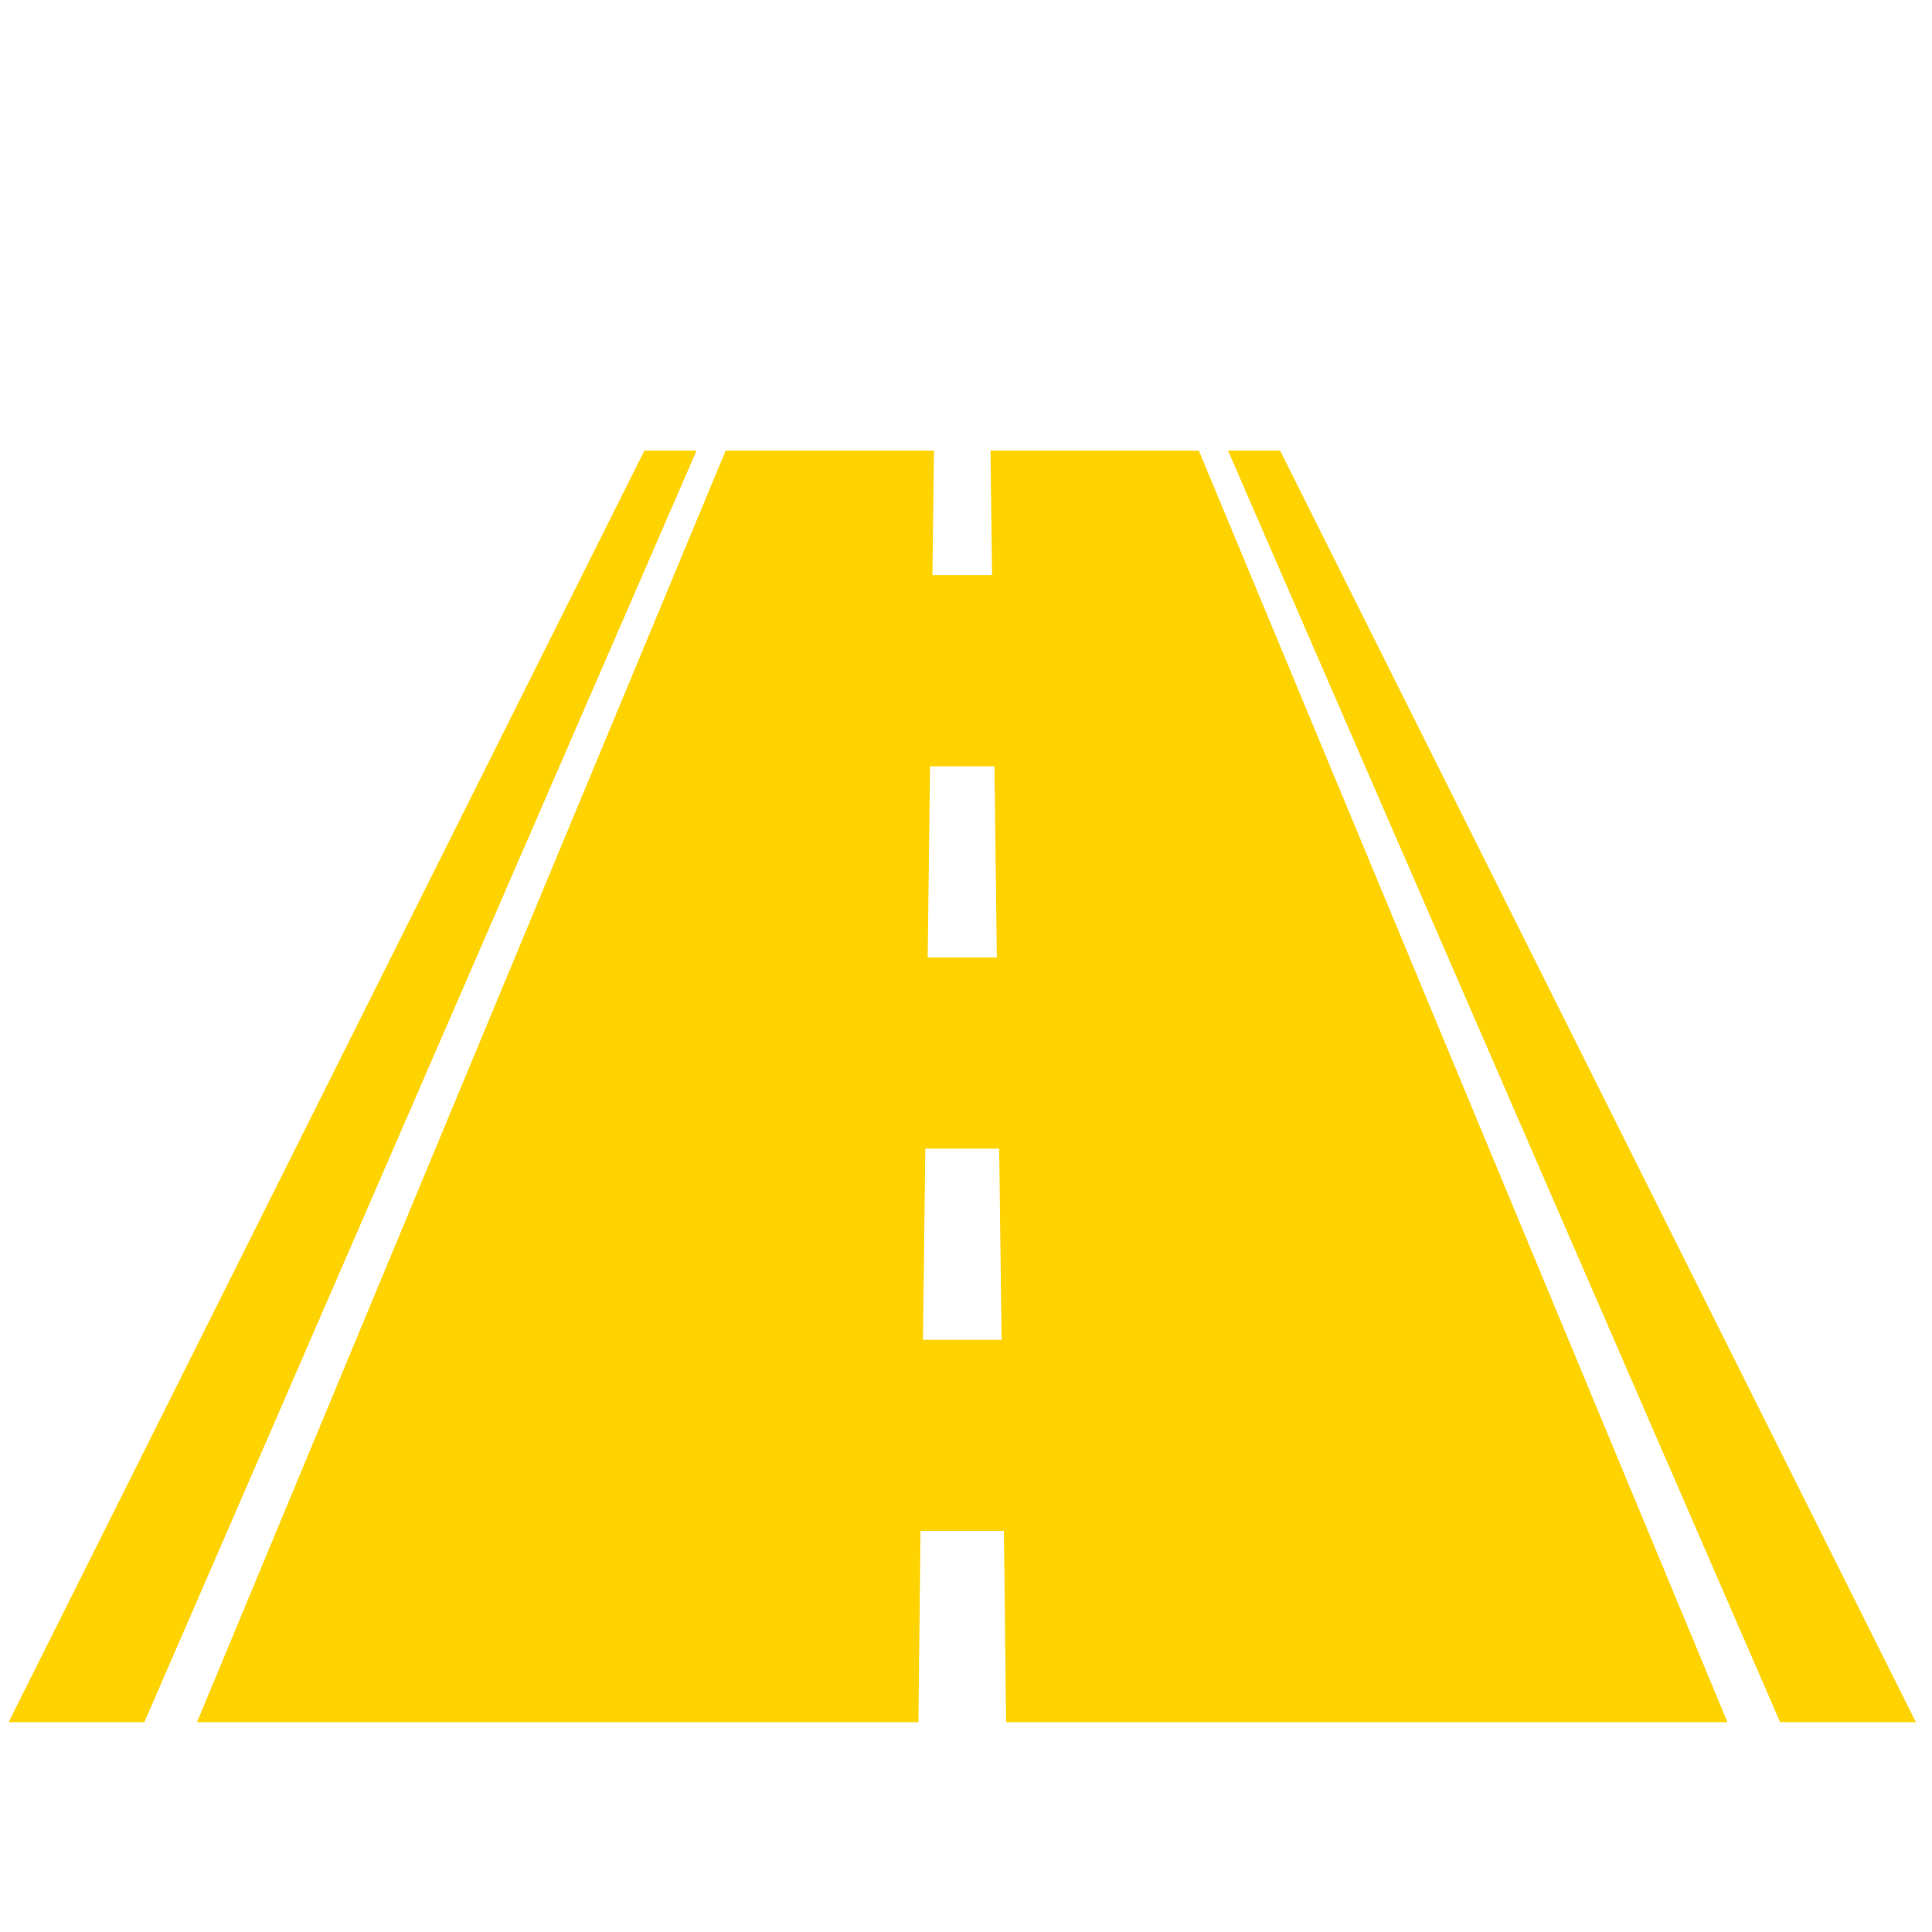
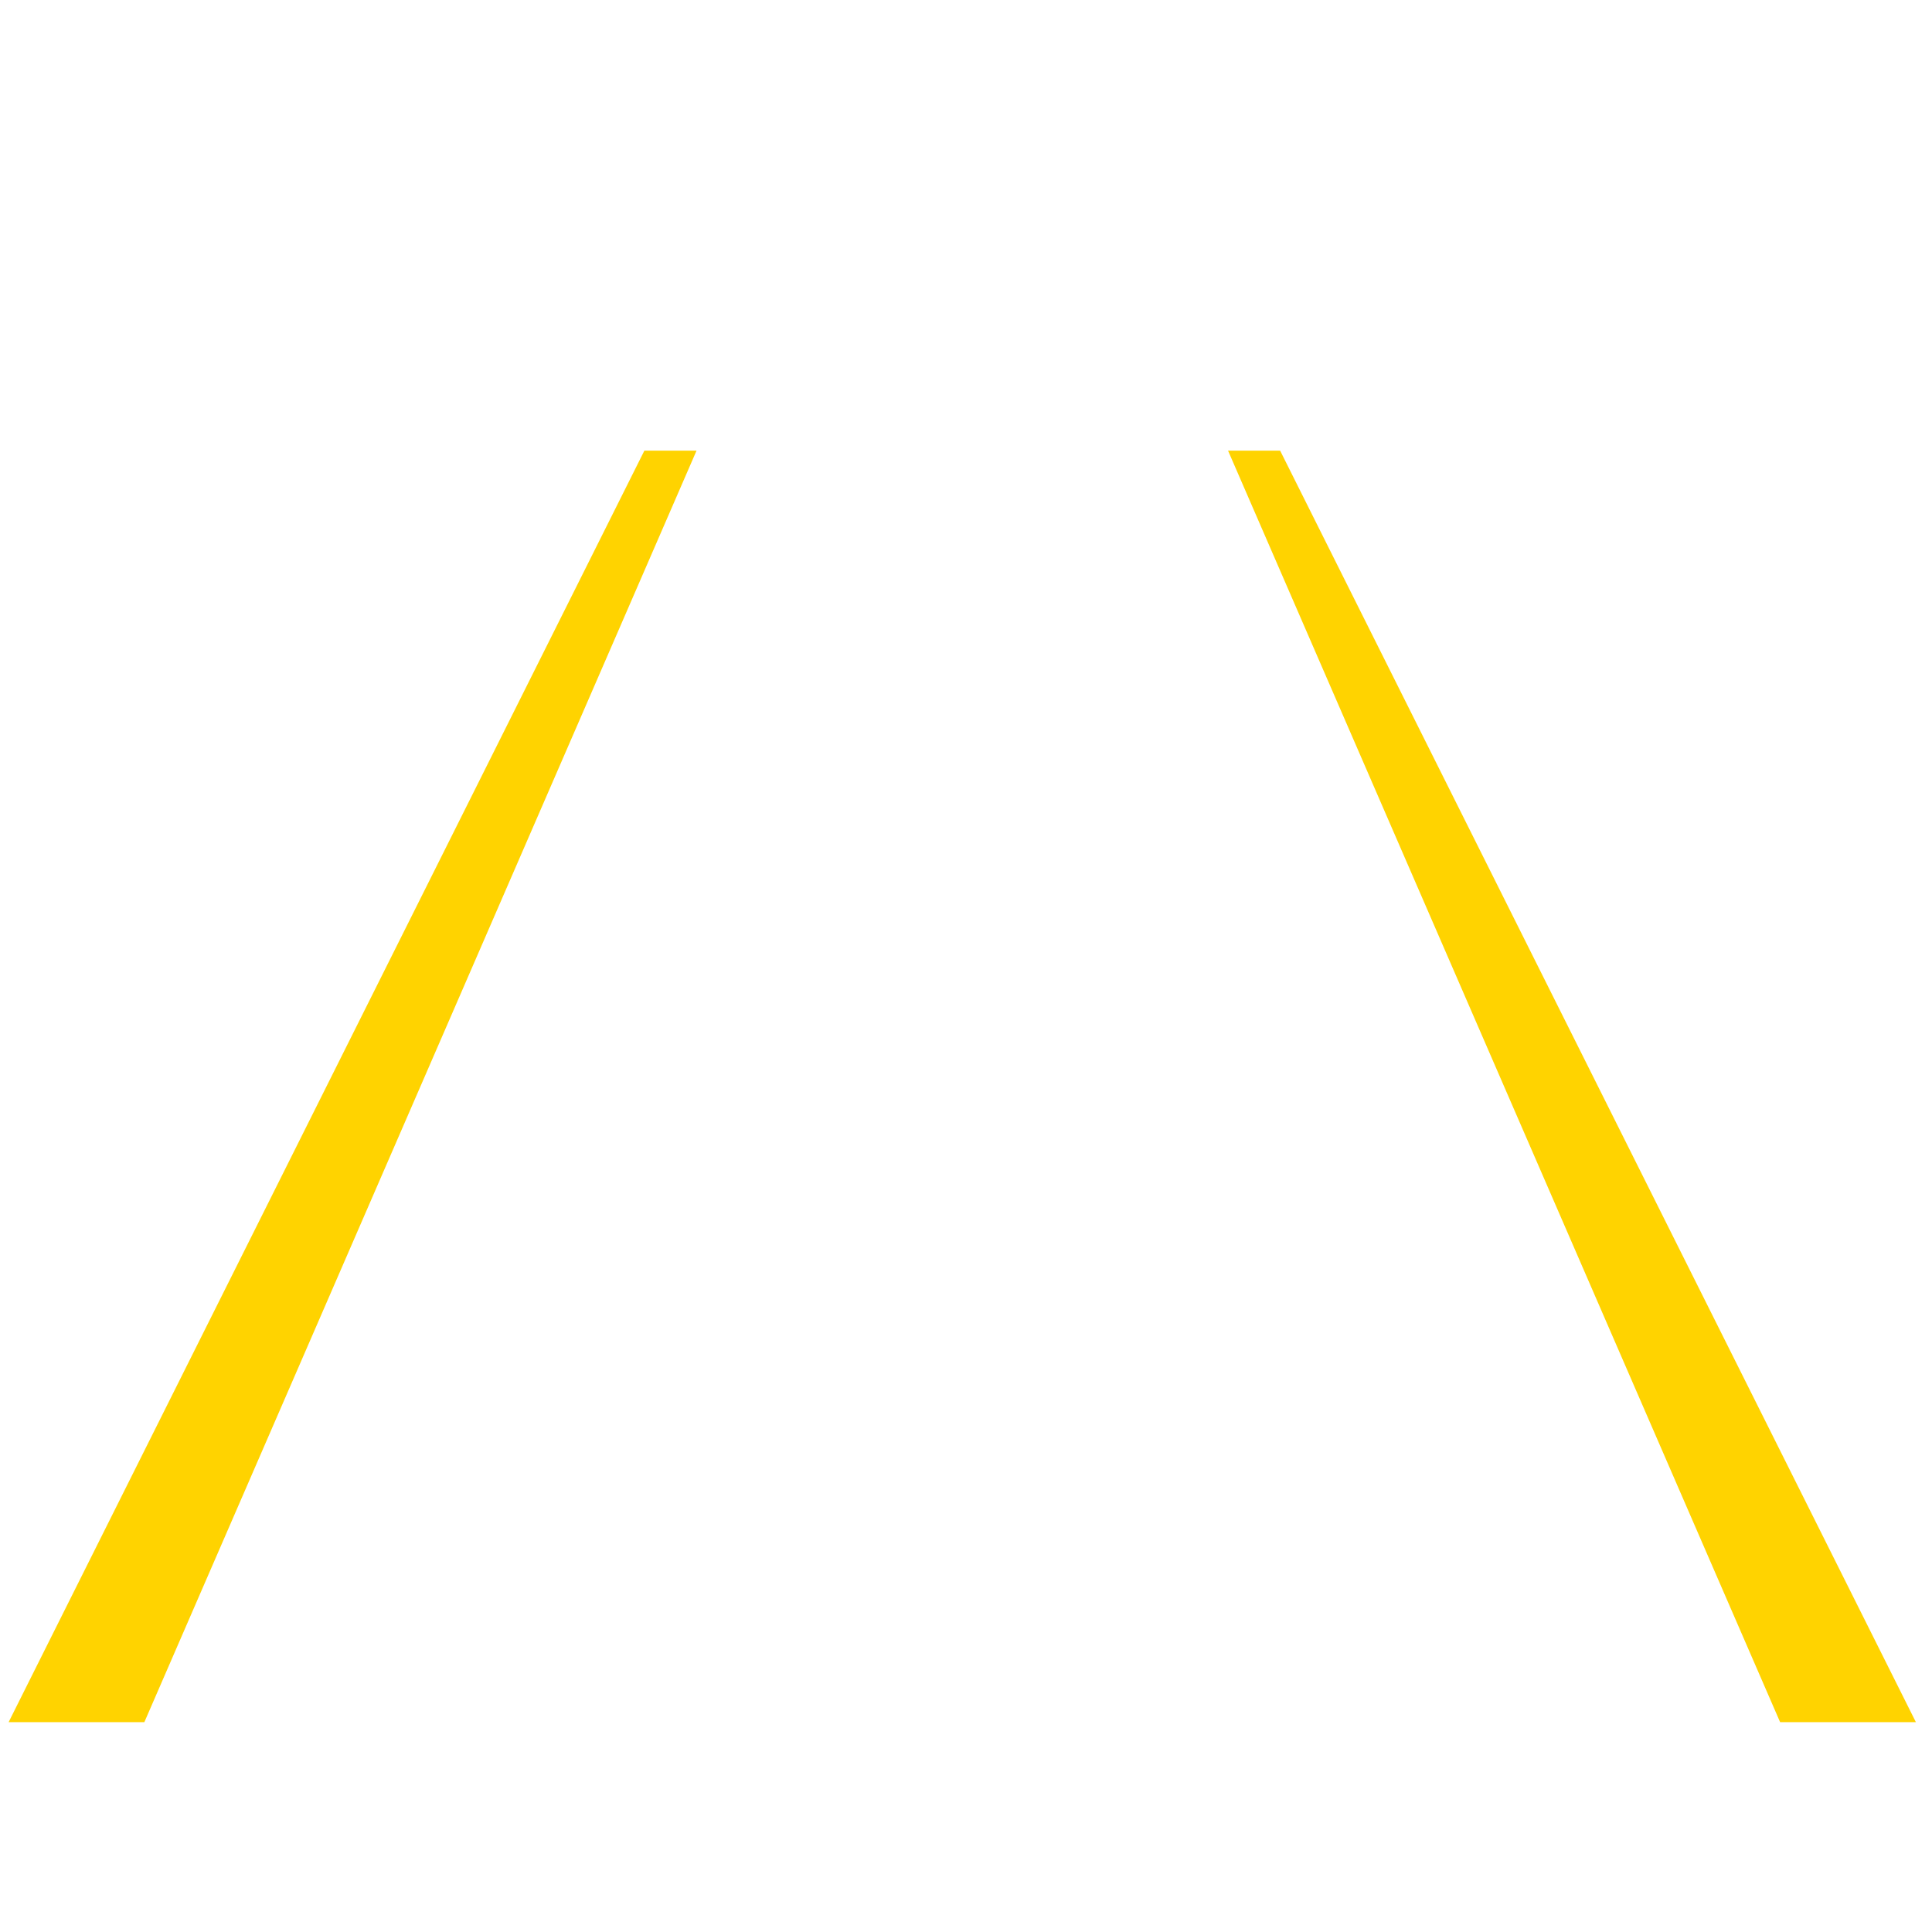
<svg xmlns="http://www.w3.org/2000/svg" width="100%" height="100%" viewBox="0 0 32 32" version="1.1" xml:space="preserve" style="fill-rule:evenodd;clip-rule:evenodd;stroke-linejoin:round;stroke-miterlimit:2;">
  <g transform="matrix(1,0,0,1,0,4.471)">
    <g transform="matrix(0.351,0,0,0.351,-1.612,-4.027)">
      <path d="M65,20L62.542,20L88.593,80L95,80L65,20Z" style="fill:rgb(255,211,0);fill-rule:nonzero;" />
    </g>
    <g transform="matrix(0.351,0,0,0.351,-1.612,-4.027)">
      <path d="M35,20L5,80L11.405,80L37.461,20L35,20Z" style="fill:rgb(255,211,0);fill-rule:nonzero;" />
    </g>
    <g transform="matrix(0.351,0,0,0.351,-1.612,-4.027)">
-       <path d="M51.333,20L51.406,25.874L48.592,25.874L48.667,20L38.835,20L13.889,80L47.931,80L48.03,70.98L51.967,70.98L52.067,80L86.108,80L61.165,20L51.333,20ZM48.481,34.896L51.52,34.896L51.632,43.916L48.367,43.916L48.481,34.896ZM51.856,61.957L48.145,61.957L48.257,52.937L51.743,52.937L51.856,61.957Z" style="fill:rgb(255,211,0);fill-rule:nonzero;" />
-     </g>
+       </g>
  </g>
</svg>